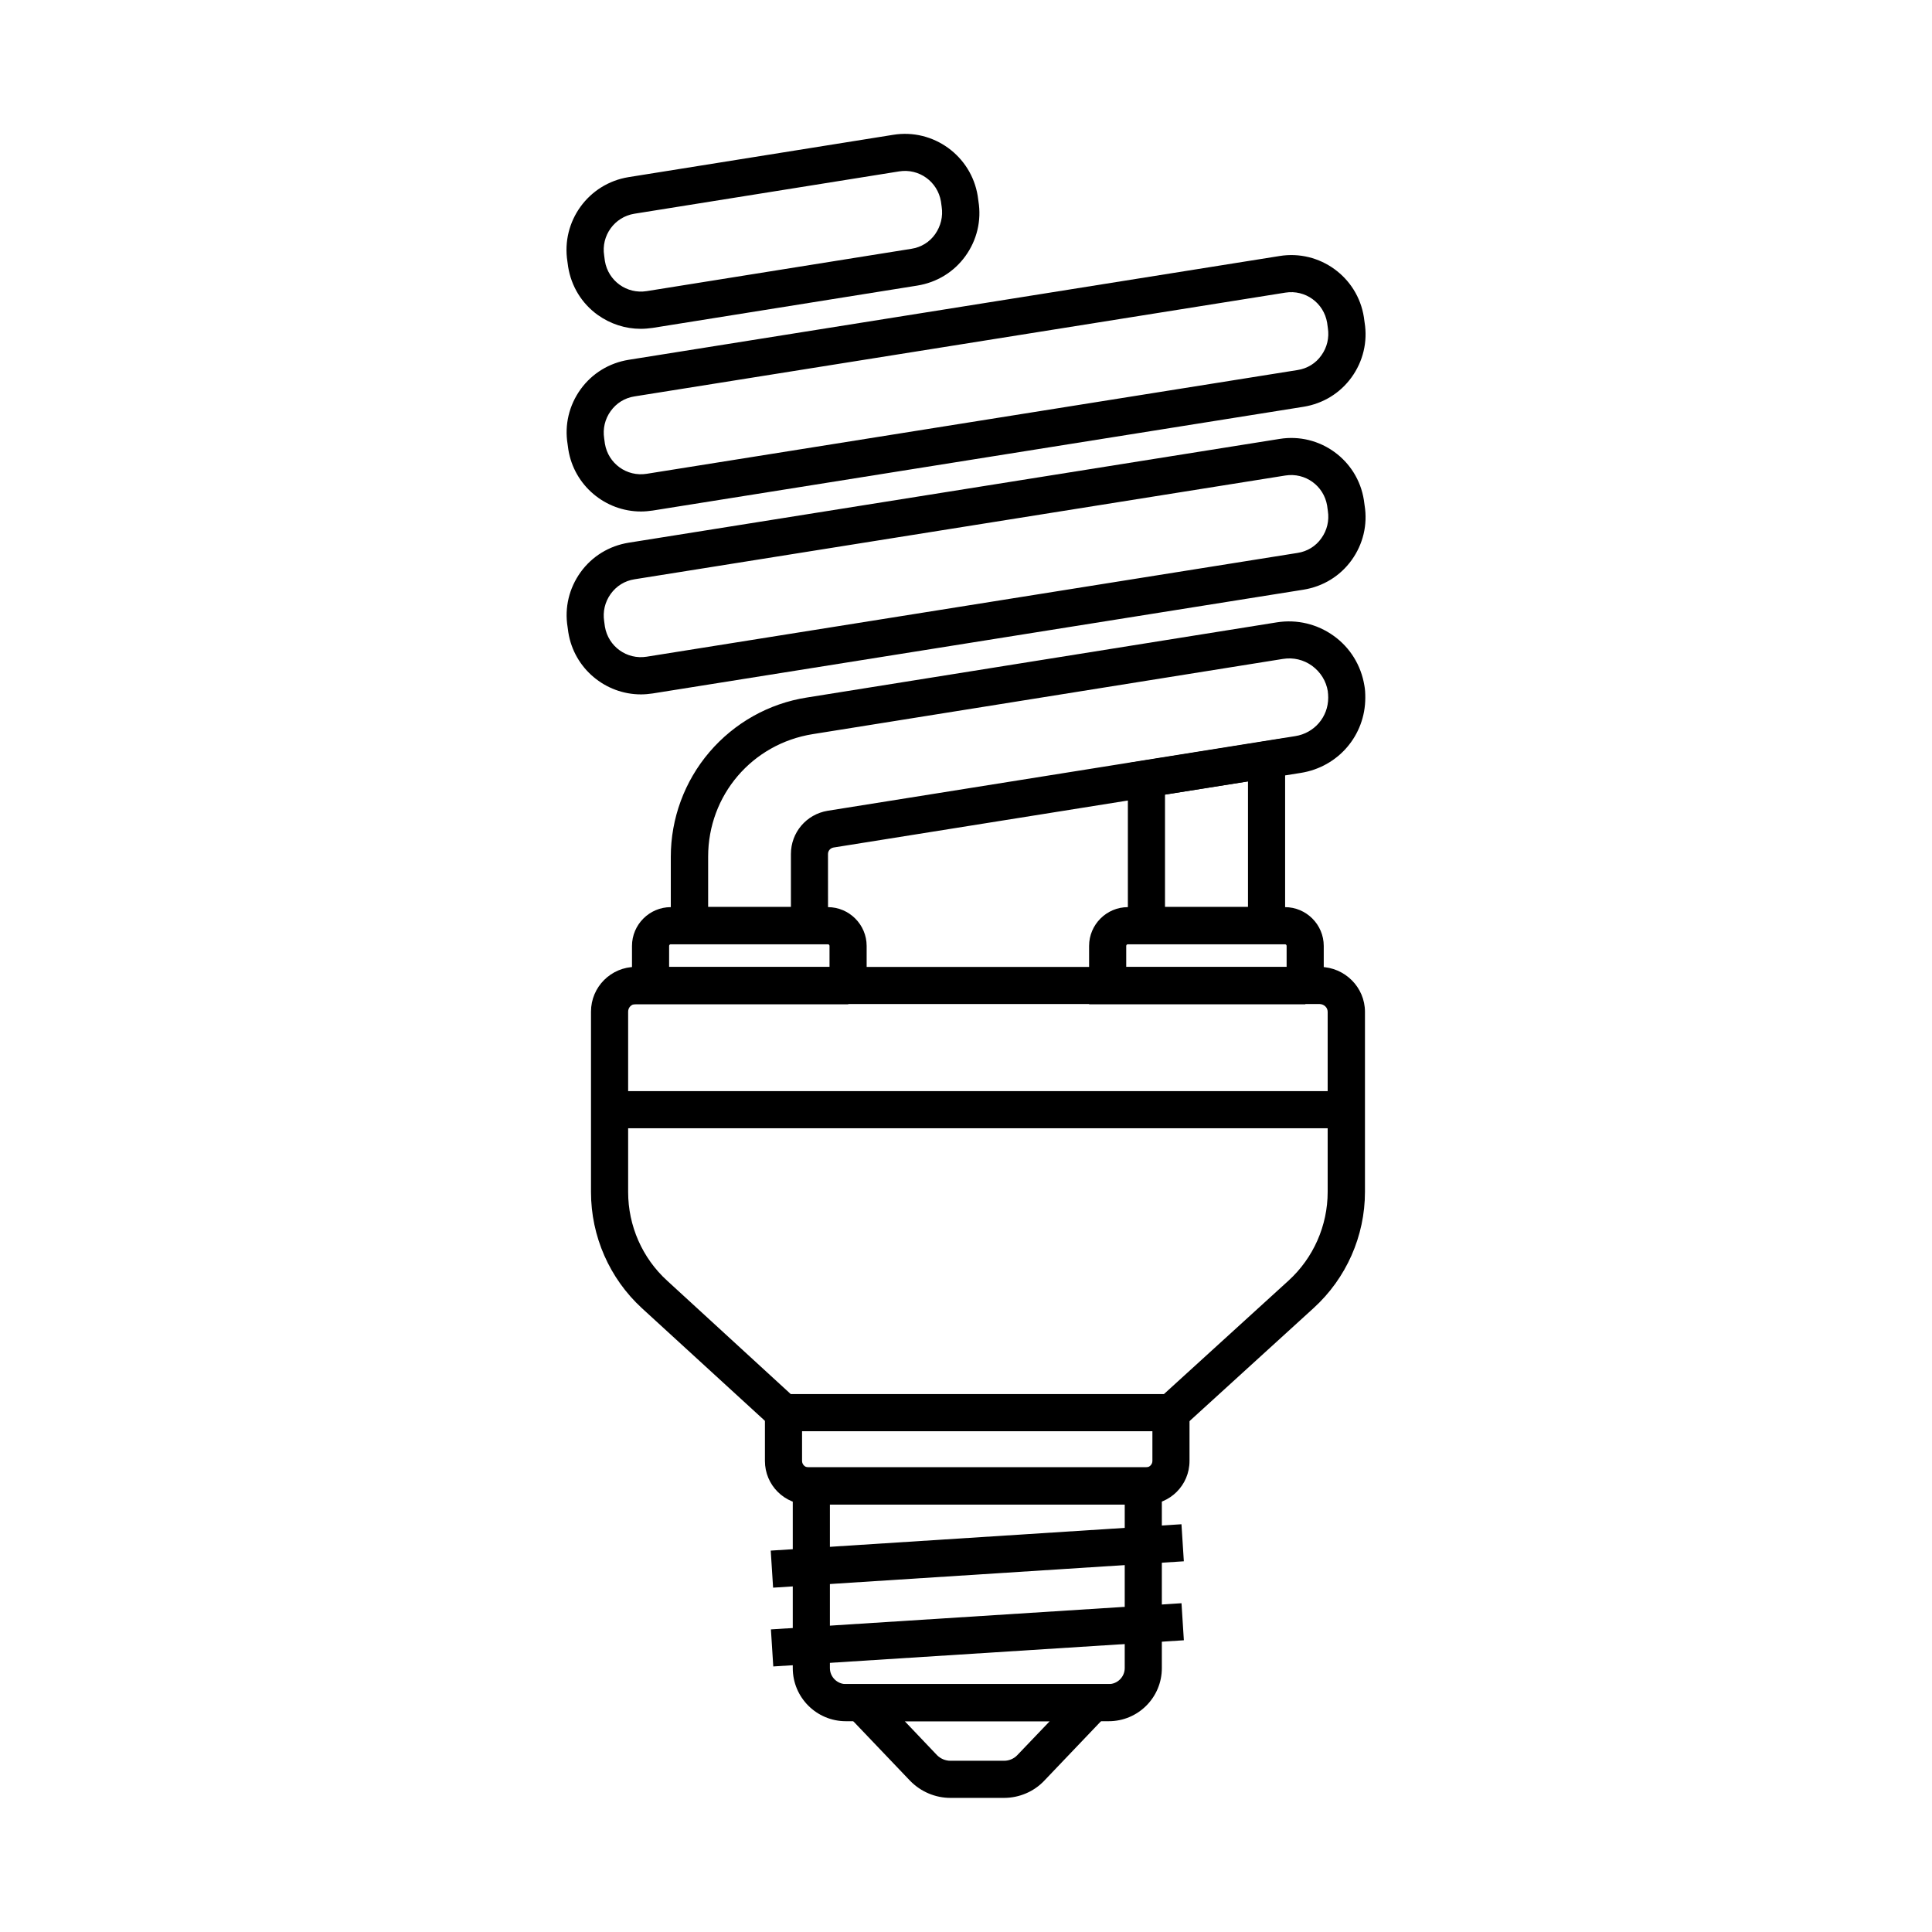
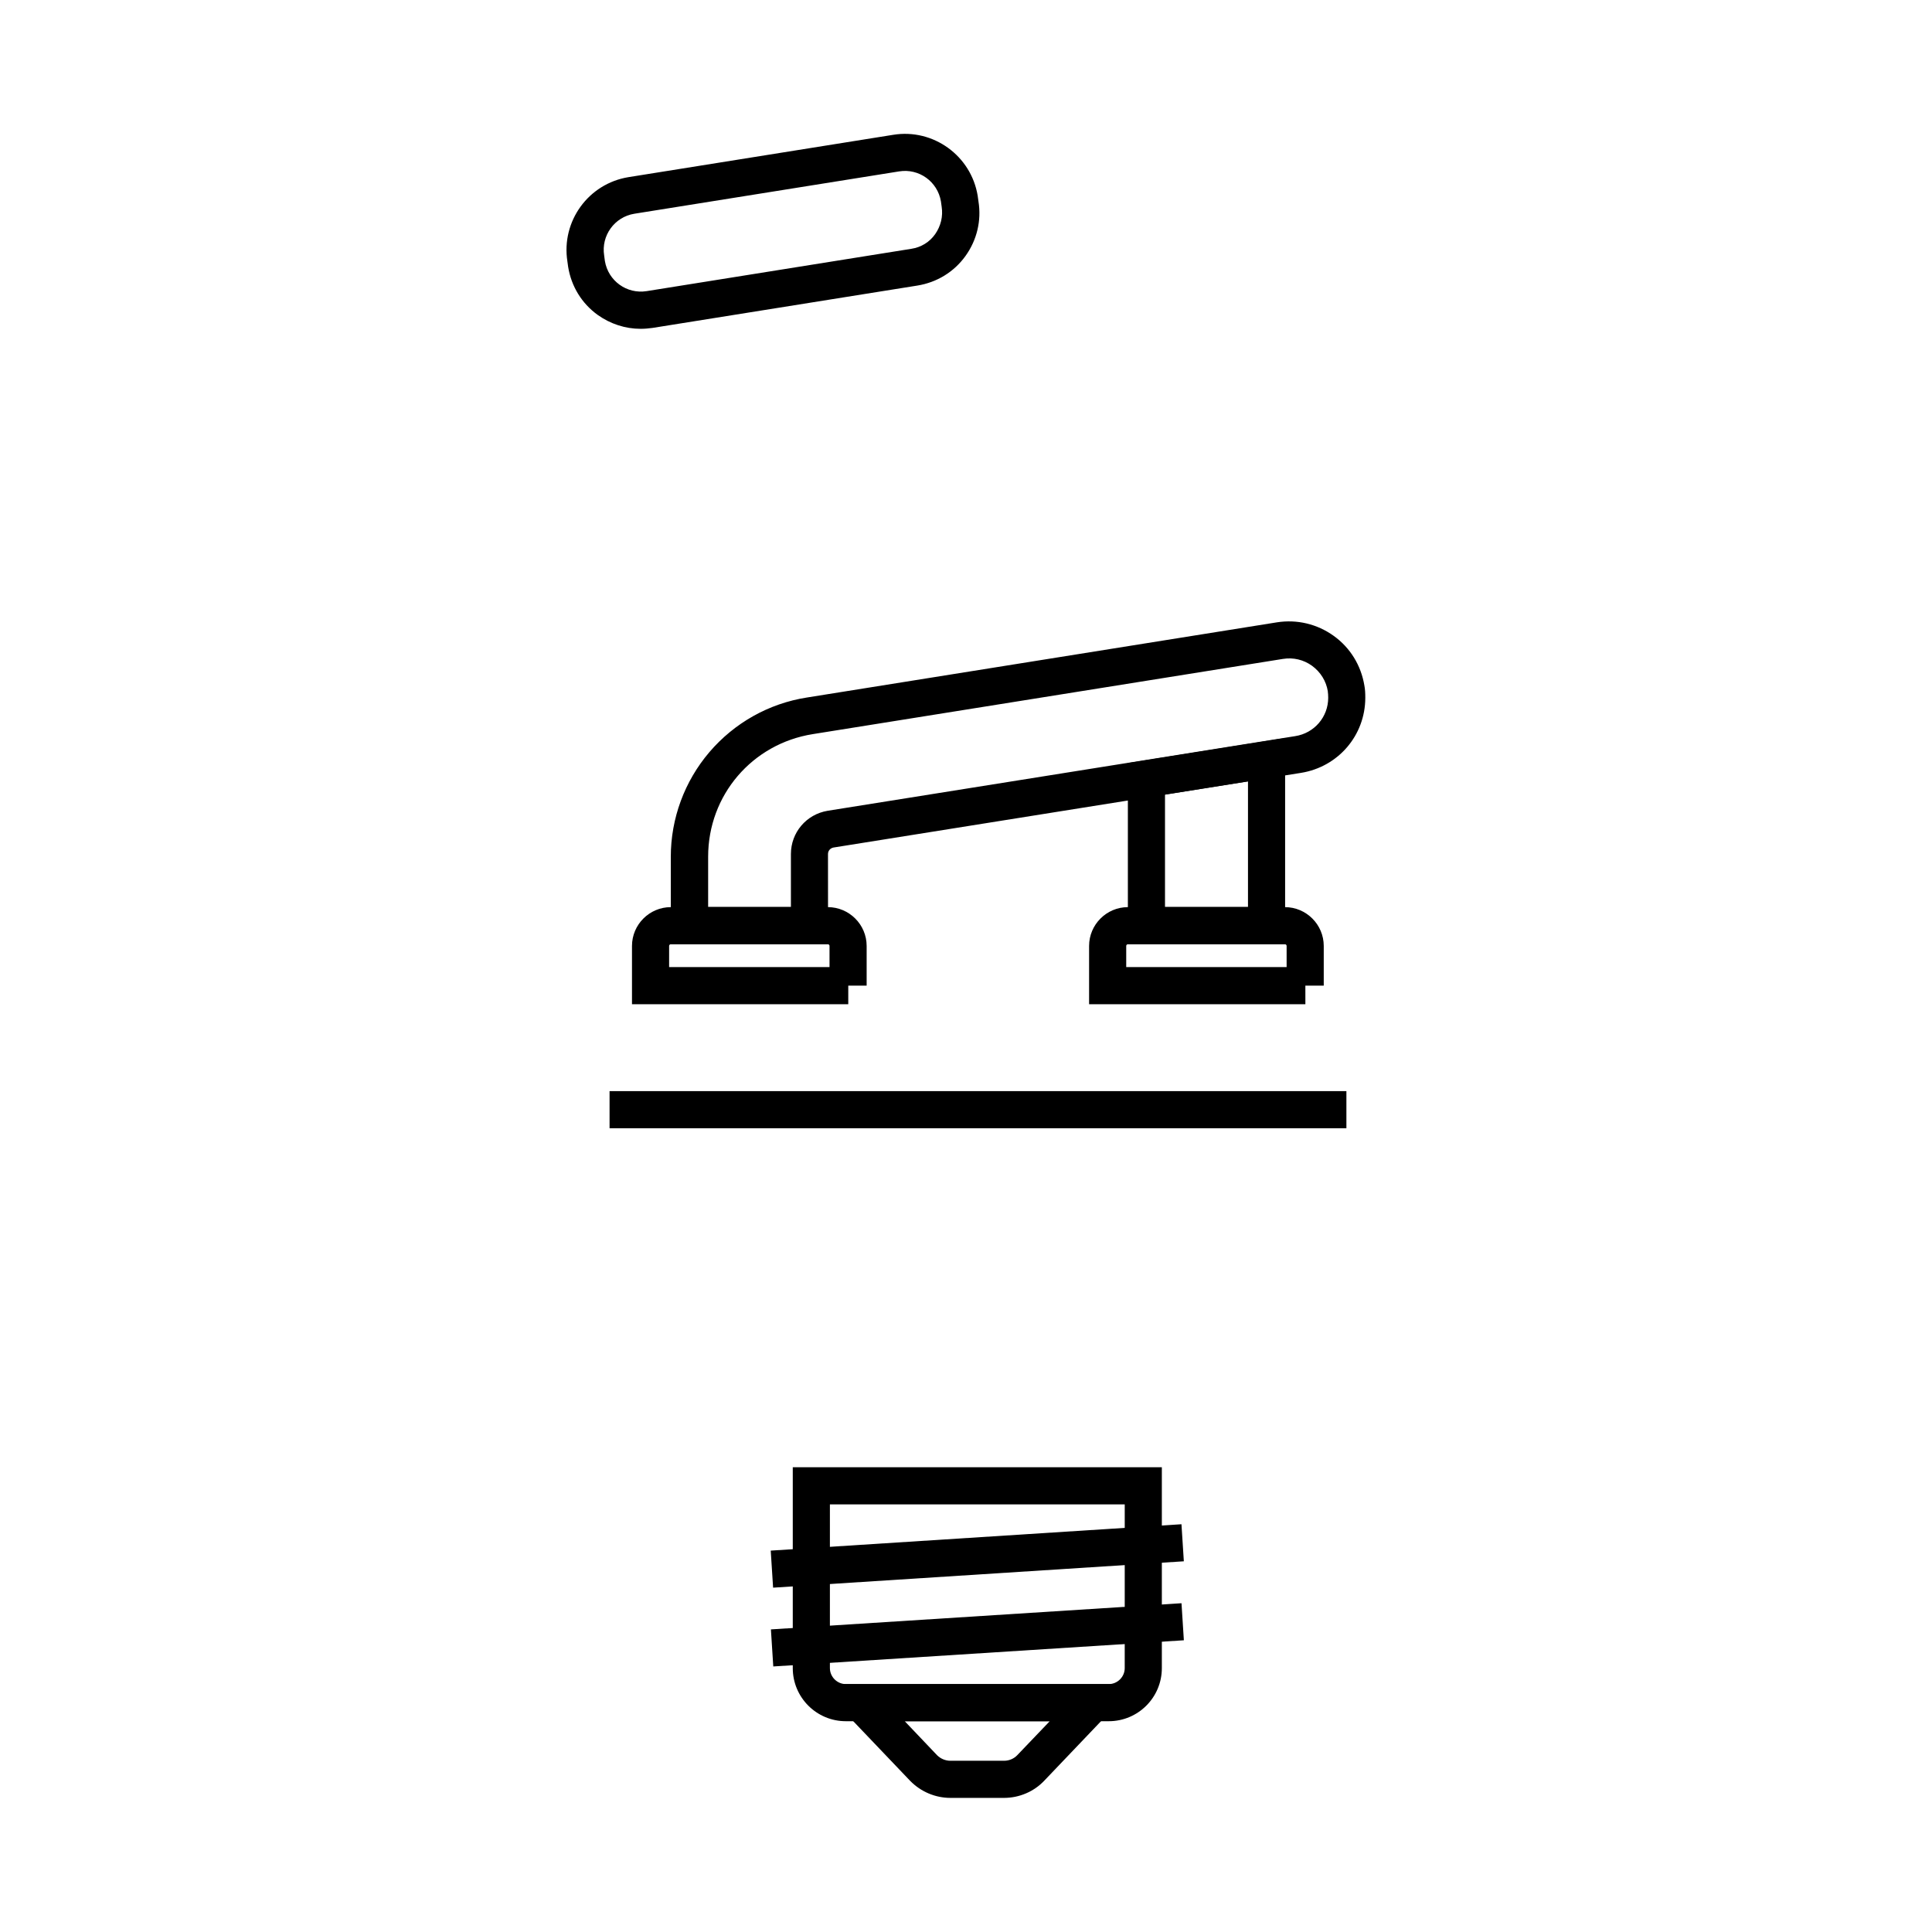
<svg xmlns="http://www.w3.org/2000/svg" fill="#000000" width="800px" height="800px" version="1.1" viewBox="144 144 512 512">
  <g>
-     <path d="m313.85 279.55c-9.398 0-17.711-6.84-19.238-16.434l-0.195-1.426c-0.836-5.117 0.395-10.281 3.445-14.516 3.051-4.231 7.578-6.988 12.742-7.824l172.5-27.504c10.629-1.723 20.664 5.559 22.336 16.188l0.195 1.426c0.836 5.117-0.395 10.281-3.445 14.516-3.051 4.231-7.578 6.988-12.742 7.824l-172.5 27.504c-1.031 0.148-2.062 0.246-3.098 0.246zm-9.543-17.957c0.887 5.266 5.805 8.809 11.07 7.969l172.5-27.5c2.559-0.395 4.82-1.77 6.297-3.887 1.523-2.117 2.117-4.676 1.723-7.231l-0.195-1.426c-0.887-5.266-5.805-8.809-11.07-7.969l-172.5 27.504c-2.559 0.395-4.773 1.77-6.297 3.887-1.523 2.117-2.117 4.676-1.723 7.231z" />
    <path d="m313.8 231.14c-4.082 0-8.02-1.277-11.414-3.691-4.231-3.051-6.988-7.578-7.824-12.742l-0.195-1.426c-1.672-10.629 5.559-20.613 16.188-22.336l70.16-11.219c10.629-1.723 20.664 5.559 22.387 16.188l0.195 1.426c0.836 5.117-0.395 10.281-3.445 14.516-3.051 4.231-7.578 6.988-12.742 7.824l-70.16 11.219c-1.082 0.145-2.117 0.242-3.148 0.242zm-9.496-17.957c0.887 5.266 5.805 8.809 11.07 7.969l70.16-11.219c2.559-0.395 4.82-1.77 6.297-3.887 1.477-2.117 2.117-4.676 1.723-7.231l-0.195-1.426c-0.887-5.266-5.805-8.809-11.07-7.969l-70.16 11.219c-5.266 0.836-8.855 5.805-8.02 11.07z" />
-     <path d="m313.85 328.02c-9.398 0-17.711-6.84-19.238-16.434l-0.195-1.426c-0.836-5.117 0.395-10.281 3.445-14.516 3.051-4.231 7.578-6.988 12.742-7.824l172.5-27.504c10.629-1.723 20.664 5.559 22.336 16.188l0.195 1.426c0.836 5.117-0.395 10.281-3.445 14.516-3.051 4.231-7.578 6.988-12.742 7.824l-172.5 27.504c-1.031 0.148-2.062 0.246-3.098 0.246zm-9.543-17.957c0.887 5.266 5.805 8.809 11.07 7.969l172.5-27.504c2.559-0.395 4.82-1.77 6.297-3.887 1.523-2.117 2.117-4.676 1.723-7.231l-0.195-1.426c-0.887-5.266-5.805-8.809-11.07-7.969l-172.5 27.504c-2.559 0.395-4.773 1.77-6.297 3.887-1.523 2.117-2.117 4.676-1.723 7.231z" />
    <path d="m363.44 394.19h-41.672v-23.125c0-10.184 3.641-20.023 10.234-27.75 6.594-7.723 15.742-12.891 25.828-14.465l124.57-19.926c5.312-0.836 10.676 0.441 15.055 3.59 4.379 3.148 7.231 7.824 8.117 13.137 0.195 0.984 0.246 2.066 0.246 3.246 0 9.988-7.184 18.352-17.074 19.926l-123.84 19.777c-0.836 0.148-1.477 0.836-1.477 1.723zm-31.832-9.84h21.992v-14.023c0-5.707 4.082-10.527 9.742-11.465l123.89-19.777c5.066-0.789 8.758-5.066 8.758-10.184 0-0.738-0.051-1.23-0.098-1.523v-0.148c-0.441-2.754-1.918-5.117-4.184-6.789-2.262-1.625-4.969-2.262-7.723-1.82l-124.57 19.926c-16.09 2.559-27.75 16.188-27.75 32.473v13.332z" />
-     <path d="m456.29 523.29h-106.57l-35.621-32.621c-8.562-7.871-13.48-19.039-13.48-30.75v-47.824c0-6.543 5.312-11.855 11.855-11.855h181.4c6.543 0.098 11.855 5.41 11.855 11.906v47.723c0 11.711-4.969 22.926-13.629 30.801zm-102.73-9.84h98.891l33.012-30.062c6.594-6.004 10.383-14.562 10.383-23.52v-47.723c0-1.133-0.934-2.016-2.117-2.066l-181.25 0.004c-1.133 0-2.016 0.887-2.016 2.016v47.824c0 8.906 3.738 17.465 10.332 23.469z" />
    <path d="m437.83 600.14h-69.668c-7.773 0-14.07-6.297-14.07-14.07v-53.234h97.809v53.234c0.004 7.773-6.297 14.07-14.07 14.07zm-73.898-57.465v43.395c0 2.312 1.918 4.231 4.231 4.231h69.668c2.312 0 4.231-1.918 4.231-4.231l0.004-43.395z" />
    <path d="m410.09 620.46h-14.219c-3.984 0-7.824-1.625-10.629-4.477l-0.051-0.051-24.453-25.633h84.426l-24.453 25.633c-2.703 2.856-6.59 4.527-10.621 4.527zm-17.762-11.316c0.934 0.934 2.215 1.477 3.543 1.477h14.219c1.328 0 2.609-0.543 3.492-1.477l8.609-9.004h-38.426z" />
    <path d="m457.1 547.94 0.629 9.82-108.85 6.988-0.629-9.82z" />
    <path d="m457.11 568.87 0.625 9.82-108.81 6.938-0.625-9.82z" />
-     <path d="m447.67 542.73h-89.395c-6.394 0-11.562-5.164-11.562-11.562v-17.711h112.52v17.711c0 6.398-5.164 11.562-11.562 11.562zm-91.117-19.434v7.871c0 0.934 0.789 1.723 1.723 1.723h89.398c0.934 0 1.723-0.789 1.723-1.723v-7.871z" />
    <path d="m305.54 433.16h195.27v9.84h-195.27z" />
    <path d="m368.8 410.13h-57.316v-15.449c0-5.656 4.625-10.281 10.281-10.281h41.625c5.656 0 10.281 4.625 10.281 10.281v10.527h-4.871zm-47.477-9.84h42.508v-5.609c0-0.246-0.195-0.441-0.441-0.441h-41.625c-0.246 0-0.441 0.195-0.441 0.441z" />
    <path d="m484.57 394.19h-41.672v-47.969l41.672-6.641zm-31.832-9.84h21.992v-33.258l-21.992 3.492z" />
    <path d="m489.94 410.13h-57.32v-15.449c0-5.656 4.625-10.281 10.281-10.281h41.625c5.656 0 10.281 4.625 10.281 10.281v10.527h-4.871zm-47.48-9.84h42.508v-5.609c0-0.246-0.195-0.441-0.441-0.441h-41.625c-0.246 0-0.441 0.195-0.441 0.441z" />
  </g>
</svg>